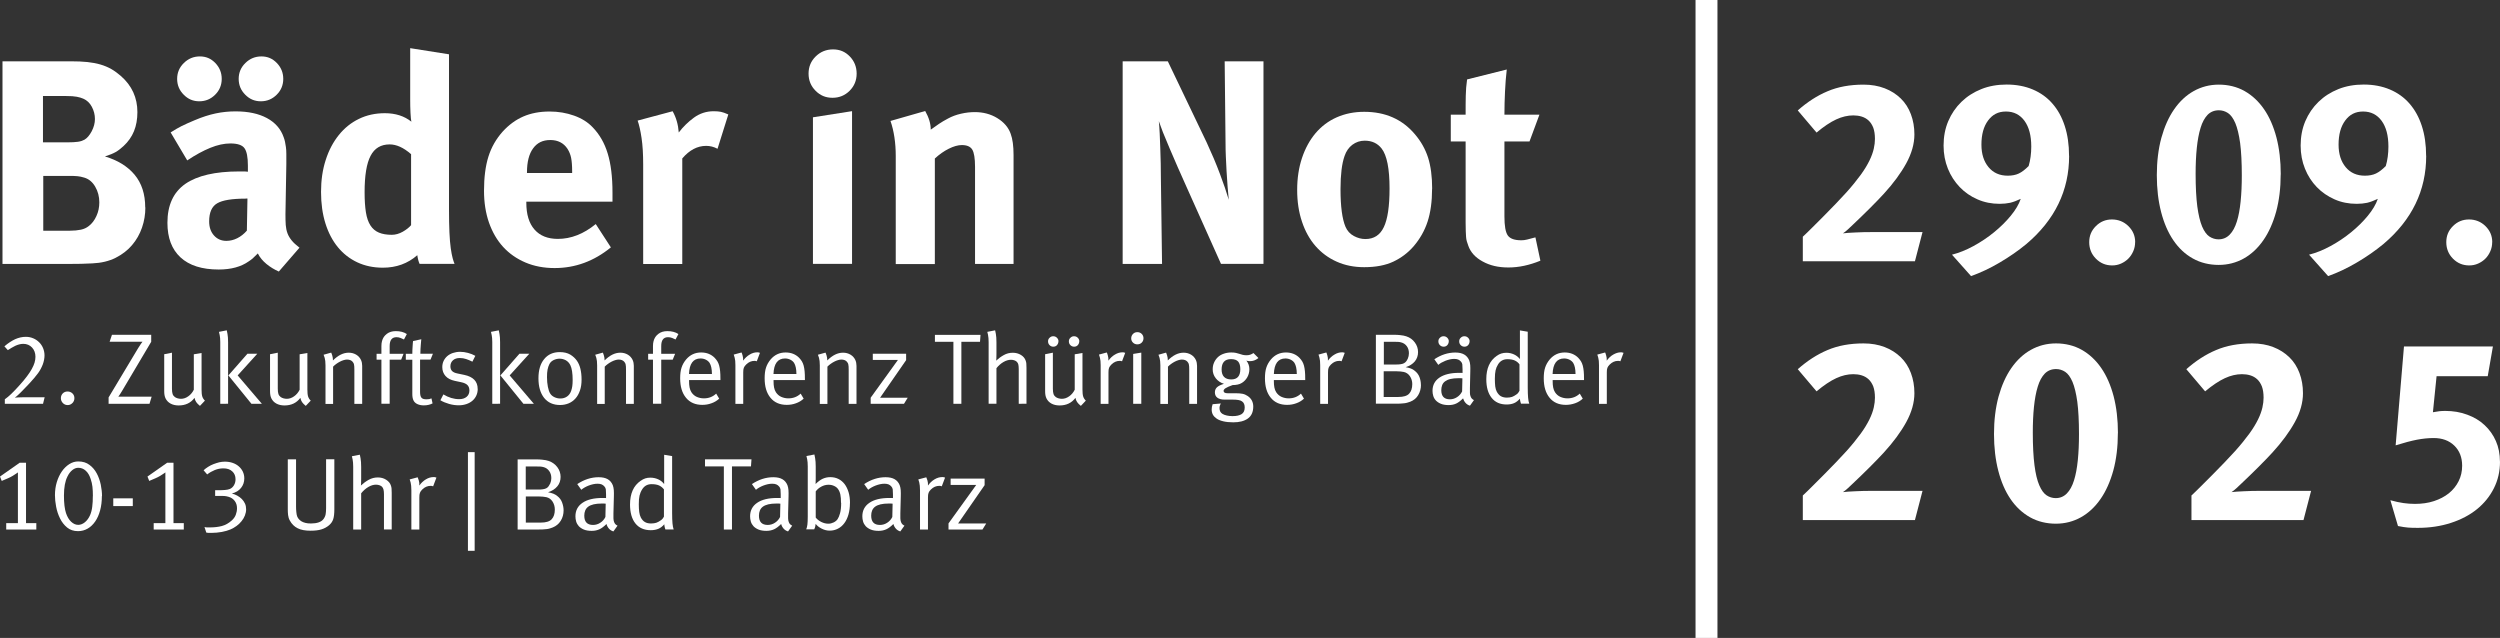
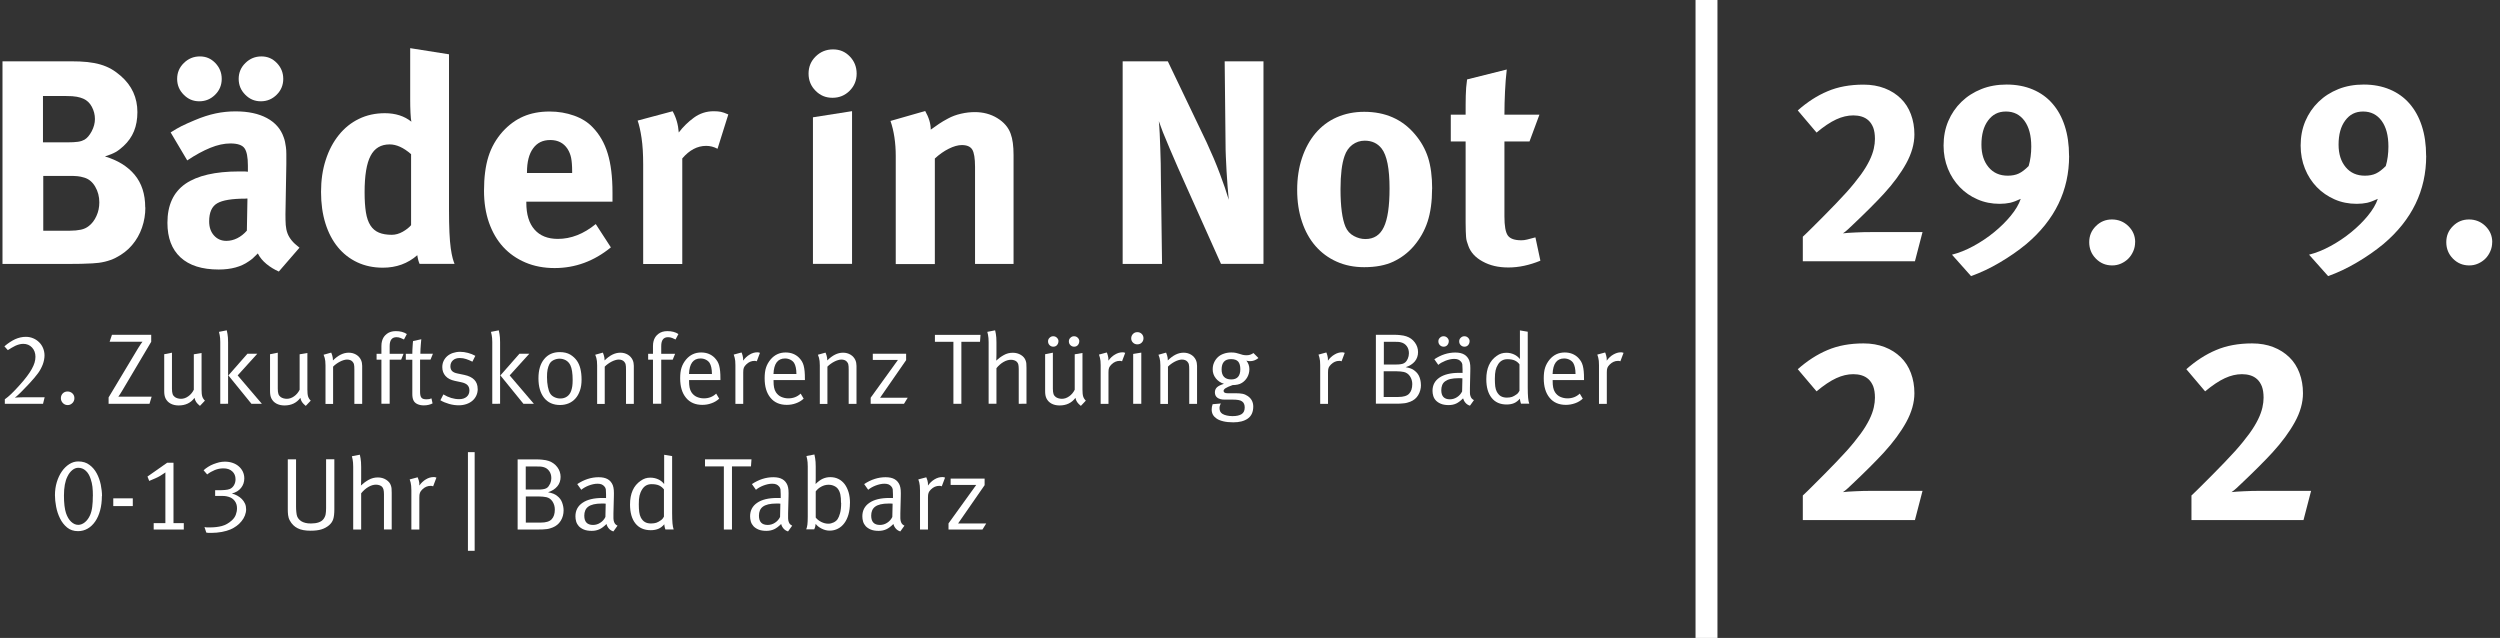
<svg xmlns="http://www.w3.org/2000/svg" id="b" data-name="Ebene 2" version="1.1" viewBox="0 0 342.09 87.29">
  <rect x="0" y="0" width="342.09" height="87.29" fill="#333333" stroke="none" />
  <defs>
    <style>.e, .f {
        fill: none;
      }

      .f {
        stroke: #fff;
        stroke-width: 3px;
      }

      .g {
        fill: #fff;
      }

      .h {
        clip-path: url(#d);
      }</style>
    <clipPath id="d">
      <rect class="e" width="400.49" height="92.8" />
    </clipPath>
  </defs>
  <g id="c" transform="translate(-11.65,-2.46)" fill="#fff" data-name="Ebene 1">
    <path class="g" d="m17.56 57.71h-5.25v-0.62c0.27-0.18 0.57-0.43 0.9-0.75s0.72-0.72 1.16-1.22c0.38-0.42 0.7-0.81 0.97-1.17s0.49-0.69 0.66-1 0.3-0.6 0.38-0.87 0.12-0.54 0.12-0.8c0-0.51-0.16-0.94-0.47-1.27s-0.71-0.5-1.2-0.5c-0.2 0-0.39 0.03-0.57 0.08s-0.35 0.11-0.52 0.19-0.33 0.17-0.5 0.27c-0.16 0.11-0.34 0.21-0.52 0.32l-0.47-0.52c0.51-0.44 1.01-0.76 1.48-0.98 0.48-0.21 0.96-0.32 1.46-0.32 0.36 0 0.69 0.07 1 0.2s0.58 0.31 0.81 0.54c0.23 0.22 0.41 0.49 0.54 0.8s0.2 0.65 0.2 1c0 0.39-0.08 0.8-0.23 1.22-0.16 0.42-0.37 0.82-0.65 1.21-0.32 0.43-0.72 0.91-1.21 1.43-0.23 0.24-0.45 0.47-0.66 0.69s-0.41 0.42-0.58 0.59-0.33 0.32-0.46 0.43-0.22 0.18-0.27 0.21c0.07 0 0.23-0.02 0.47-0.03s0.47-0.02 0.7-0.02h2.91l-0.22 0.88z" />
    <path class="g" d="m21.83 56.94c0 0.27-0.09 0.49-0.27 0.67s-0.39 0.28-0.64 0.28c-0.27 0-0.49-0.09-0.67-0.28-0.18-0.18-0.27-0.41-0.27-0.67s0.09-0.47 0.26-0.65c0.17-0.17 0.39-0.26 0.65-0.26s0.49 0.09 0.67 0.26 0.27 0.39 0.27 0.65z" />
    <path class="g" d="m32.1 57.71h-5.59v-0.87l4.03-6.72c0.16-0.27 0.29-0.47 0.4-0.62s0.18-0.25 0.21-0.28h-0.33-0.65-3.52l0.32-0.95h5.37v0.96l-3.92 6.61c-0.14 0.24-0.26 0.44-0.37 0.6-0.11 0.17-0.18 0.27-0.21 0.3h0.3 0.52 3.74l-0.29 0.96z" />
    <path class="g" d="m39.01 58c-0.23-0.18-0.4-0.36-0.51-0.52s-0.19-0.36-0.23-0.58c-0.52 0.7-1.25 1.04-2.17 1.04-0.44 0-0.81-0.09-1.12-0.26s-0.53-0.41-0.68-0.71c-0.06-0.13-0.11-0.28-0.14-0.45s-0.04-0.36-0.04-0.56v-5.03l1.06-0.21v4.92c0 0.32 0.03 0.57 0.09 0.74s0.17 0.31 0.32 0.42c0.11 0.07 0.24 0.13 0.38 0.17 0.15 0.04 0.3 0.06 0.45 0.06 0.34 0 0.67-0.11 0.99-0.34 0.32-0.22 0.57-0.52 0.76-0.9v-4.85l1.06-0.18v4.99c0 0.43 0.03 0.75 0.1 0.97 0.07 0.21 0.19 0.4 0.36 0.56l-0.69 0.73z" />
    <path class="g" d="m41.79 57.71v-8.44c0-0.4-0.03-0.73-0.08-0.97s-0.08-0.39-0.1-0.43l1.07-0.21c0.02 0.05 0.05 0.22 0.1 0.5s0.08 0.65 0.08 1.12v8.43zm4.26 0-3.15-3.88 2.61-2.97h1.35l-2.69 2.97 3.31 3.88z" />
    <path class="g" d="m53.49 58c-0.23-0.18-0.4-0.36-0.51-0.52s-0.19-0.36-0.23-0.58c-0.52 0.7-1.25 1.04-2.17 1.04-0.44 0-0.81-0.09-1.12-0.26s-0.53-0.41-0.68-0.71c-0.06-0.13-0.11-0.28-0.14-0.45s-0.04-0.36-0.04-0.56v-5.03l1.06-0.21v4.92c0 0.32 0.03 0.57 0.09 0.74s0.17 0.31 0.32 0.42c0.11 0.07 0.24 0.13 0.38 0.17 0.15 0.04 0.3 0.06 0.45 0.06 0.34 0 0.67-0.11 0.99-0.34 0.32-0.22 0.57-0.52 0.76-0.9v-4.85l1.06-0.18v4.99c0 0.43 0.03 0.75 0.1 0.97 0.07 0.21 0.19 0.4 0.36 0.56l-0.69 0.73z" />
    <path class="g" d="m60.14 57.71v-4.63c0-0.18 0-0.33-0.01-0.45s-0.02-0.22-0.04-0.3-0.04-0.15-0.08-0.21c-0.03-0.06-0.07-0.12-0.12-0.17-0.17-0.19-0.42-0.29-0.76-0.29-0.14 0-0.29 0.03-0.46 0.08s-0.34 0.12-0.51 0.21-0.34 0.19-0.5 0.31-0.31 0.24-0.43 0.37v5.1h-1.04v-5.28c0-0.44-0.04-0.78-0.11-1.02s-0.12-0.38-0.15-0.43l1.04-0.29s0.08 0.17 0.14 0.38c0.07 0.21 0.1 0.44 0.1 0.69 0.71-0.71 1.42-1.06 2.16-1.06 0.38 0 0.71 0.09 1.02 0.27 0.3 0.18 0.52 0.43 0.66 0.73 0.11 0.25 0.16 0.51 0.16 0.8v5.2h-1.09z" />
    <path class="g" d="m66.92 48.91c-0.13-0.07-0.28-0.14-0.47-0.21-0.18-0.07-0.37-0.1-0.55-0.1-0.62 0-0.93 0.4-0.93 1.21v1.06h1.9l-0.33 0.81h-1.57v6.03h-1.13v-6.03h-0.66v-0.81h0.66v-1.07c0-0.26 0.03-0.48 0.08-0.66s0.11-0.34 0.19-0.47 0.16-0.24 0.25-0.33 0.17-0.16 0.24-0.21c0.32-0.24 0.72-0.36 1.21-0.36 0.6 0 1.11 0.13 1.51 0.4l-0.4 0.76z" />
    <path class="g" d="m70.56 51.67h-1.43v4.41c0 0.38 0.06 0.65 0.19 0.8 0.12 0.15 0.35 0.22 0.69 0.22 0.16 0 0.28-0.01 0.38-0.03s0.19-0.06 0.3-0.1l0.15 0.69c-0.35 0.18-0.75 0.27-1.21 0.27-0.18 0-0.35-0.02-0.49-0.05s-0.28-0.08-0.41-0.14c-0.24-0.12-0.41-0.29-0.51-0.51s-0.15-0.5-0.15-0.85v-4.7h-0.89v-0.81h0.89c0-0.15 0-0.31 0.01-0.49 0-0.18 0.02-0.35 0.03-0.52s0.02-0.31 0.03-0.45 0.02-0.23 0.03-0.28l1.13-0.25c0 0.05-0.02 0.15-0.03 0.29s-0.03 0.3-0.04 0.48-0.03 0.38-0.04 0.59-0.02 0.42-0.02 0.62h1.72z" />
    <path class="g" d="m77.02 55.67c0 0.33-0.06 0.63-0.19 0.91-0.12 0.27-0.3 0.51-0.53 0.71s-0.5 0.35-0.82 0.46-0.67 0.17-1.05 0.17c-0.44 0-0.88-0.06-1.33-0.19s-0.84-0.29-1.19-0.5l0.41-0.8c0.71 0.43 1.43 0.65 2.17 0.65 0.42 0 0.76-0.11 1.01-0.32s0.38-0.5 0.38-0.87c0-0.31-0.09-0.56-0.27-0.74s-0.47-0.31-0.86-0.39l-0.85-0.18c-0.57-0.12-1-0.34-1.29-0.67s-0.44-0.73-0.44-1.21c0-0.31 0.06-0.6 0.18-0.85s0.29-0.48 0.5-0.66 0.47-0.33 0.77-0.43 0.63-0.16 0.98-0.16 0.72 0.05 1.09 0.15 0.7 0.23 1 0.4l-0.4 0.8c-0.3-0.15-0.59-0.27-0.86-0.36s-0.56-0.14-0.86-0.14c-0.39 0-0.71 0.1-0.94 0.31s-0.35 0.48-0.35 0.82c0 0.27 0.07 0.48 0.22 0.64s0.4 0.28 0.77 0.35l0.91 0.19c1.22 0.26 1.83 0.89 1.83 1.91z" />
    <path class="g" d="m79.01 57.71v-8.44c0-0.4-0.03-0.73-0.08-0.97s-0.08-0.39-0.1-0.43l1.07-0.21c0.02 0.05 0.05 0.22 0.1 0.5s0.08 0.65 0.08 1.12v8.43zm4.26 0-3.15-3.88 2.61-2.97h1.35l-2.69 2.97 3.31 3.88z" />
    <path class="g" d="m91.23 54.39c0 0.57-0.07 1.07-0.22 1.5-0.15 0.44-0.35 0.8-0.61 1.09s-0.57 0.52-0.93 0.67-0.75 0.23-1.18 0.23c-0.94 0-1.67-0.33-2.19-0.98-0.51-0.65-0.77-1.54-0.77-2.67s0.26-2 0.78-2.63c0.52-0.64 1.23-0.96 2.14-0.96 0.58 0 1.05 0.12 1.43 0.34 0.38 0.23 0.68 0.51 0.92 0.85 0.21 0.31 0.37 0.67 0.47 1.09 0.1 0.41 0.16 0.9 0.16 1.46zm-1.22 0.09c0-0.94-0.11-1.63-0.32-2.06-0.15-0.3-0.36-0.52-0.63-0.67-0.27-0.14-0.55-0.21-0.83-0.21-0.3 0-0.58 0.07-0.84 0.2s-0.44 0.31-0.56 0.54c-0.11 0.21-0.19 0.46-0.25 0.74s-0.08 0.63-0.08 1.04c0 0.49 0.04 0.93 0.12 1.33s0.18 0.7 0.31 0.91 0.32 0.38 0.57 0.5 0.52 0.19 0.82 0.19c0.36 0 0.66-0.09 0.92-0.27s0.44-0.43 0.56-0.76c0.07-0.21 0.13-0.43 0.16-0.65s0.05-0.5 0.05-0.84z" />
    <path class="g" d="m97.31 57.71v-4.63c0-0.18 0-0.33-0.01-0.45s-0.02-0.22-0.04-0.3-0.04-0.15-0.08-0.21c-0.03-0.06-0.07-0.12-0.12-0.17-0.17-0.19-0.42-0.29-0.76-0.29-0.14 0-0.29 0.03-0.46 0.08s-0.34 0.12-0.51 0.21-0.34 0.19-0.5 0.31-0.31 0.24-0.43 0.37v5.1h-1.04v-5.28c0-0.44-0.04-0.78-0.11-1.02s-0.12-0.38-0.15-0.43l1.04-0.29s0.08 0.17 0.14 0.38c0.07 0.21 0.1 0.44 0.1 0.69 0.71-0.71 1.42-1.06 2.16-1.06 0.38 0 0.71 0.09 1.02 0.27 0.3 0.18 0.52 0.43 0.66 0.73 0.11 0.25 0.16 0.51 0.16 0.8v5.2h-1.09z" />
    <path class="g" d="m104.08 48.91c-0.13-0.07-0.28-0.14-0.47-0.21-0.18-0.07-0.37-0.1-0.55-0.1-0.62 0-0.93 0.4-0.93 1.21v1.06h1.9l-0.33 0.81h-1.57v6.03h-1.13v-6.03h-0.66v-0.81h0.66v-1.07c0-0.26 0.03-0.48 0.08-0.66s0.11-0.34 0.19-0.47 0.16-0.24 0.25-0.33 0.17-0.16 0.24-0.21c0.32-0.24 0.72-0.36 1.21-0.36 0.6 0 1.11 0.13 1.51 0.4l-0.4 0.76z" />
    <path class="g" d="m105.94 54.46v0.17c0 0.32 0.02 0.6 0.07 0.85s0.13 0.46 0.25 0.65c0.19 0.29 0.44 0.51 0.74 0.64s0.62 0.2 0.97 0.2c0.65 0 1.21-0.21 1.68-0.65l0.41 0.69c-0.3 0.28-0.65 0.49-1.05 0.63-0.4 0.15-0.82 0.22-1.26 0.22-0.95 0-1.7-0.32-2.23-0.97-0.54-0.65-0.8-1.54-0.8-2.67 0-0.58 0.06-1.07 0.19-1.46 0.13-0.4 0.34-0.77 0.63-1.12 0.54-0.63 1.22-0.95 2.05-0.95 0.76 0 1.38 0.25 1.86 0.74 0.15 0.16 0.27 0.32 0.37 0.48 0.1 0.17 0.18 0.36 0.24 0.58s0.1 0.48 0.13 0.77 0.04 0.65 0.04 1.06v0.15h-4.27zm3.13-0.81c0-0.38-0.04-0.68-0.09-0.92s-0.13-0.44-0.23-0.61c-0.12-0.18-0.29-0.33-0.51-0.44s-0.46-0.17-0.73-0.17c-1 0-1.53 0.71-1.58 2.13h3.13z" />
    <path class="g" d="m115.19 51.89c-0.09-0.04-0.19-0.05-0.3-0.05-0.43 0-0.81 0.17-1.14 0.5-0.16 0.16-0.26 0.3-0.32 0.45-0.06 0.14-0.08 0.36-0.08 0.64v4.29h-1.07v-5.28c0-0.45-0.03-0.79-0.1-1.03s-0.11-0.38-0.13-0.43l1.07-0.29c0.03 0.05 0.08 0.19 0.14 0.41 0.07 0.21 0.09 0.45 0.08 0.71 0.25-0.35 0.54-0.63 0.89-0.83 0.34-0.21 0.69-0.31 1.04-0.31 0.08 0 0.16 0 0.23 0.03 0.07 0.02 0.12 0.03 0.14 0.04l-0.44 1.17z" />
    <path class="g" d="m117.5 54.46v0.17c0 0.32 0.02 0.6 0.07 0.85s0.13 0.46 0.25 0.65c0.19 0.29 0.44 0.51 0.74 0.64s0.62 0.2 0.97 0.2c0.65 0 1.21-0.21 1.68-0.65l0.41 0.69c-0.3 0.28-0.65 0.49-1.05 0.63-0.4 0.15-0.82 0.22-1.26 0.22-0.95 0-1.7-0.32-2.23-0.97-0.54-0.65-0.8-1.54-0.8-2.67 0-0.58 0.06-1.07 0.19-1.46 0.13-0.4 0.34-0.77 0.63-1.12 0.54-0.63 1.22-0.95 2.05-0.95 0.76 0 1.38 0.25 1.86 0.74 0.15 0.16 0.27 0.32 0.37 0.48 0.1 0.17 0.18 0.36 0.24 0.58s0.1 0.48 0.13 0.77 0.04 0.65 0.04 1.06v0.15h-4.27zm3.13-0.81c0-0.38-0.04-0.68-0.09-0.92s-0.13-0.44-0.23-0.61c-0.12-0.18-0.29-0.33-0.51-0.44s-0.46-0.17-0.73-0.17c-1 0-1.53 0.71-1.58 2.13h3.13z" />
    <path class="g" d="m127.78 57.71v-4.63c0-0.18 0-0.33-0.01-0.45s-0.02-0.22-0.04-0.3-0.04-0.15-0.08-0.21c-0.03-0.06-0.07-0.12-0.12-0.17-0.17-0.19-0.42-0.29-0.76-0.29-0.14 0-0.29 0.03-0.46 0.08s-0.34 0.12-0.51 0.21-0.34 0.19-0.5 0.31-0.31 0.24-0.43 0.37v5.1h-1.04v-5.28c0-0.44-0.04-0.78-0.11-1.02s-0.12-0.38-0.15-0.43l1.04-0.29s0.08 0.17 0.14 0.38c0.07 0.21 0.1 0.44 0.1 0.69 0.71-0.71 1.42-1.06 2.16-1.06 0.38 0 0.71 0.09 1.02 0.27 0.3 0.18 0.52 0.43 0.66 0.73 0.11 0.25 0.16 0.51 0.16 0.8v5.2h-1.09z" />
    <path class="g" d="m135.35 57.71h-4.56v-0.83l3.73-5.17h-3.44v-0.85h4.56v0.88l-3.56 5.14h3.78z" />
    <path class="g" d="m145.76 49.23h-2.56v8.48h-1.09v-8.48h-2.53v-0.95h6.24l-0.07 0.95z" />
    <path class="g" d="m151.05 57.71v-4.73c0-0.26-0.02-0.46-0.05-0.62s-0.11-0.29-0.21-0.39c-0.08-0.08-0.19-0.15-0.33-0.2s-0.29-0.08-0.47-0.08c-0.33 0-0.67 0.1-1.02 0.3s-0.68 0.49-0.97 0.85v4.87h-1.07v-8.44c0-0.4-0.03-0.73-0.08-0.97s-0.08-0.39-0.1-0.43l1.07-0.21c0.02 0.05 0.05 0.22 0.1 0.5s0.08 0.65 0.08 1.12v1.59c0 0.19 0 0.38-0.01 0.58 0 0.19-0.02 0.31-0.03 0.36 0.31-0.29 0.66-0.55 1.04-0.76 0.38-0.22 0.8-0.32 1.24-0.32 0.41 0 0.78 0.1 1.11 0.3s0.54 0.46 0.65 0.78c0.05 0.14 0.08 0.27 0.09 0.41s0.02 0.33 0.02 0.58v4.91z" />
    <path class="g" d="m159.55 58c-0.23-0.18-0.4-0.36-0.51-0.52s-0.19-0.36-0.23-0.58c-0.52 0.7-1.25 1.04-2.17 1.04-0.44 0-0.81-0.09-1.12-0.26s-0.53-0.41-0.68-0.71c-0.06-0.13-0.11-0.28-0.14-0.45s-0.04-0.36-0.04-0.56v-5.03l1.06-0.21v4.92c0 0.32 0.03 0.57 0.09 0.74s0.17 0.31 0.32 0.42c0.11 0.07 0.24 0.13 0.38 0.17 0.15 0.04 0.3 0.06 0.45 0.06 0.34 0 0.67-0.11 0.99-0.34 0.32-0.22 0.57-0.52 0.76-0.9v-4.85l1.06-0.18v4.99c0 0.43 0.03 0.75 0.1 0.97 0.07 0.21 0.19 0.4 0.36 0.56l-0.69 0.73zm-3.07-8.83c0 0.2-0.07 0.37-0.2 0.52-0.13 0.14-0.3 0.21-0.5 0.21s-0.37-0.07-0.51-0.21-0.21-0.31-0.21-0.52 0.07-0.36 0.21-0.49c0.14-0.14 0.3-0.21 0.5-0.21s0.37 0.07 0.51 0.21 0.21 0.3 0.21 0.49zm2.85 0c0 0.2-0.07 0.37-0.2 0.52-0.13 0.14-0.3 0.21-0.5 0.21s-0.37-0.07-0.51-0.21-0.21-0.31-0.21-0.52 0.07-0.36 0.21-0.49c0.14-0.14 0.3-0.21 0.5-0.21s0.37 0.07 0.51 0.21 0.21 0.3 0.21 0.49z" />
    <path class="g" d="m165.17 51.89c-0.09-0.04-0.19-0.05-0.3-0.05-0.43 0-0.81 0.17-1.14 0.5-0.16 0.16-0.26 0.3-0.32 0.45-0.06 0.14-0.08 0.36-0.08 0.64v4.29h-1.07v-5.28c0-0.45-0.03-0.79-0.1-1.03s-0.11-0.38-0.13-0.43l1.07-0.29c0.03 0.05 0.08 0.19 0.14 0.41 0.07 0.21 0.09 0.45 0.08 0.71 0.25-0.35 0.54-0.63 0.89-0.83 0.34-0.21 0.69-0.31 1.04-0.31 0.08 0 0.16 0 0.23 0.03 0.07 0.02 0.12 0.03 0.14 0.04l-0.44 1.17z" />
    <path class="g" d="m168.12 48.74c0 0.24-0.08 0.44-0.24 0.6s-0.36 0.24-0.6 0.24-0.44-0.08-0.6-0.24-0.24-0.35-0.24-0.58 0.08-0.44 0.24-0.6c0.16-0.17 0.36-0.25 0.6-0.25s0.44 0.08 0.6 0.24 0.24 0.36 0.24 0.6zm-1.41 8.97v-6.82l1.11-0.18v7z" />
    <path class="g" d="m174.38 57.71v-4.63c0-0.18 0-0.33-0.01-0.45s-0.02-0.22-0.04-0.3-0.04-0.15-0.08-0.21c-0.03-0.06-0.07-0.12-0.12-0.17-0.17-0.19-0.42-0.29-0.76-0.29-0.14 0-0.29 0.03-0.46 0.08s-0.34 0.12-0.51 0.21-0.34 0.19-0.5 0.31-0.31 0.24-0.43 0.37v5.1h-1.04v-5.28c0-0.44-0.04-0.78-0.11-1.02s-0.12-0.38-0.15-0.43l1.04-0.29s0.08 0.17 0.14 0.38c0.07 0.21 0.1 0.44 0.1 0.69 0.71-0.71 1.42-1.06 2.16-1.06 0.38 0 0.71 0.09 1.02 0.27 0.3 0.18 0.52 0.43 0.66 0.73 0.11 0.25 0.16 0.51 0.16 0.8v5.2h-1.09z" />
    <path class="g" d="m183.83 51.47c-0.21 0.16-0.4 0.26-0.58 0.32-0.17 0.06-0.37 0.09-0.58 0.09-0.19 0-0.35-0.03-0.47-0.08 0.27 0.35 0.41 0.74 0.41 1.17 0 0.38-0.09 0.75-0.27 1.08s-0.43 0.6-0.75 0.8c-0.17 0.11-0.37 0.19-0.58 0.23-0.22 0.05-0.45 0.07-0.69 0.07-0.47 0.17-0.79 0.31-0.97 0.43s-0.27 0.25-0.27 0.36c0 0.22 0.18 0.33 0.55 0.33h1.1c0.4 0 0.73 0.03 0.97 0.08s0.47 0.16 0.68 0.3c0.27 0.18 0.46 0.4 0.58 0.64s0.18 0.51 0.18 0.8c0 0.74-0.25 1.29-0.74 1.64s-1.15 0.52-1.99 0.52c-0.54 0-1-0.05-1.37-0.14-0.38-0.09-0.68-0.21-0.91-0.37s-0.41-0.34-0.52-0.55-0.16-0.44-0.16-0.69c0-0.13 0.01-0.25 0.03-0.36s0.06-0.23 0.1-0.37l1.13-0.1c-0.05 0.07-0.09 0.17-0.13 0.28-0.04 0.12-0.06 0.23-0.06 0.34 0 0.37 0.13 0.63 0.4 0.8 0.16 0.1 0.37 0.18 0.61 0.23s0.5 0.08 0.78 0.08c0.53 0 0.94-0.09 1.23-0.27s0.43-0.49 0.43-0.92c0-0.38-0.12-0.66-0.37-0.83-0.13-0.09-0.3-0.16-0.52-0.19-0.22-0.04-0.49-0.05-0.83-0.05h-0.26-0.29-0.29-0.22c-0.41 0-0.73-0.09-0.96-0.26s-0.34-0.42-0.34-0.73c0-0.28 0.09-0.5 0.27-0.68s0.5-0.34 0.97-0.49c-0.47-0.15-0.84-0.4-1.12-0.76s-0.42-0.76-0.42-1.22c0-0.34 0.06-0.65 0.19-0.93 0.12-0.28 0.3-0.53 0.52-0.74s0.49-0.36 0.8-0.47 0.65-0.17 1.03-0.17c0.26 0 0.47 0.02 0.65 0.06 0.17 0.04 0.33 0.08 0.47 0.13s0.29 0.09 0.43 0.13c0.15 0.04 0.33 0.06 0.54 0.06 0.18 0 0.35-0.02 0.49-0.07s0.3-0.12 0.46-0.23l0.66 0.66zm-2.46 1.51c0-0.47-0.1-0.81-0.29-1.04-0.19-0.22-0.52-0.34-0.98-0.34-0.86 0-1.29 0.47-1.29 1.42 0 0.44 0.11 0.78 0.33 1.01s0.55 0.35 0.99 0.35c0.82 0 1.24-0.47 1.24-1.4z" />
-     <path class="g" d="m185.96 54.46v0.17c0 0.32 0.02 0.6 0.07 0.85s0.13 0.46 0.25 0.65c0.19 0.29 0.44 0.51 0.74 0.64s0.62 0.2 0.97 0.2c0.65 0 1.21-0.21 1.68-0.65l0.41 0.69c-0.3 0.28-0.65 0.49-1.05 0.63-0.4 0.15-0.82 0.22-1.26 0.22-0.95 0-1.7-0.32-2.23-0.97-0.54-0.65-0.8-1.54-0.8-2.67 0-0.58 0.06-1.07 0.19-1.46 0.13-0.4 0.34-0.77 0.63-1.12 0.54-0.63 1.22-0.95 2.05-0.95 0.76 0 1.38 0.25 1.86 0.74 0.15 0.16 0.27 0.32 0.37 0.48 0.1 0.17 0.18 0.36 0.24 0.58s0.1 0.48 0.13 0.77 0.04 0.65 0.04 1.06v0.15h-4.27zm3.14-0.81c0-0.38-0.04-0.68-0.09-0.92s-0.13-0.44-0.23-0.61c-0.12-0.18-0.29-0.33-0.51-0.44s-0.46-0.17-0.73-0.17c-1 0-1.53 0.71-1.58 2.13h3.13z" />
    <path class="g" d="m195.21 51.89c-0.09-0.04-0.19-0.05-0.3-0.05-0.43 0-0.81 0.17-1.14 0.5-0.16 0.16-0.26 0.3-0.32 0.45-0.06 0.14-0.08 0.36-0.08 0.64v4.29h-1.07v-5.28c0-0.45-0.03-0.79-0.1-1.03s-0.11-0.38-0.13-0.43l1.07-0.29c0.03 0.05 0.08 0.19 0.14 0.41 0.07 0.21 0.09 0.45 0.08 0.71 0.25-0.35 0.54-0.63 0.89-0.83 0.34-0.21 0.69-0.31 1.04-0.31 0.08 0 0.16 0 0.23 0.03 0.07 0.02 0.12 0.03 0.14 0.04l-0.44 1.17z" />
    <path class="g" d="m206.09 55.12c0 0.52-0.13 0.99-0.38 1.41s-0.62 0.72-1.09 0.9c-0.13 0.05-0.25 0.09-0.37 0.12-0.12 0.04-0.26 0.07-0.43 0.09s-0.36 0.04-0.6 0.05c-0.23 0-0.52 0.01-0.87 0.01h-2.43v-9.43h1.36 1.16c0.31 0 0.56 0.02 0.76 0.04s0.37 0.04 0.5 0.07 0.26 0.06 0.38 0.1c0.49 0.16 0.88 0.44 1.17 0.84 0.29 0.39 0.44 0.83 0.44 1.32s-0.15 0.92-0.44 1.27-0.71 0.62-1.25 0.79c0.29 0.05 0.53 0.12 0.72 0.19s0.36 0.17 0.51 0.3c0.31 0.24 0.53 0.53 0.66 0.88s0.19 0.7 0.19 1.04zm-1.65-4.33c0-0.38-0.1-0.7-0.29-0.96-0.2-0.27-0.46-0.44-0.78-0.52-0.13-0.04-0.27-0.06-0.43-0.07-0.16 0-0.36-0.01-0.6-0.01h-1.33v3.11h1.64c0.26 0 0.47-0.01 0.65-0.04 0.18-0.02 0.33-0.07 0.45-0.13s0.23-0.15 0.31-0.25 0.16-0.24 0.23-0.39c0.1-0.23 0.15-0.47 0.15-0.73zm0.46 4.24c0-0.41-0.11-0.77-0.32-1.09-0.21-0.31-0.49-0.5-0.83-0.58-0.13-0.03-0.28-0.05-0.47-0.07-0.18-0.02-0.39-0.03-0.63-0.03h-1.66v3.52h2.01c0.7 0 1.19-0.15 1.47-0.45s0.43-0.74 0.43-1.31z" />
    <path class="g" d="m212.79 57.97c-0.24-0.07-0.44-0.2-0.6-0.38s-0.27-0.39-0.34-0.62c-0.33 0.33-0.64 0.57-0.94 0.71s-0.64 0.21-1.04 0.21c-0.42 0-0.77-0.06-1.06-0.18s-0.51-0.27-0.68-0.45-0.29-0.39-0.36-0.63c-0.07-0.23-0.1-0.46-0.1-0.69 0-0.78 0.32-1.38 0.95-1.81s1.53-0.65 2.68-0.65h0.21c0.07 0 0.17 0 0.27 0.01v-0.48c0-0.3-0.01-0.53-0.03-0.68s-0.08-0.28-0.19-0.39c-0.11-0.13-0.24-0.22-0.38-0.28s-0.33-0.09-0.54-0.09c-0.19 0-0.39 0.02-0.6 0.07s-0.42 0.11-0.61 0.19-0.38 0.17-0.55 0.26c-0.17 0.1-0.31 0.2-0.42 0.3l-0.54-0.77c0.92-0.61 1.87-0.92 2.87-0.92s1.6 0.36 1.9 1.07c0.07 0.18 0.12 0.4 0.14 0.66s0.02 0.54 0.01 0.85l-0.05 2.25v0.69c0 0.18 0.03 0.34 0.08 0.46 0.04 0.12 0.1 0.23 0.17 0.31s0.17 0.16 0.3 0.22l-0.55 0.77zm-2.9-8.8c0 0.2-0.07 0.37-0.2 0.52-0.13 0.14-0.3 0.21-0.5 0.21s-0.37-0.07-0.51-0.21-0.21-0.31-0.21-0.52 0.07-0.36 0.21-0.49c0.14-0.14 0.3-0.21 0.5-0.21s0.37 0.07 0.51 0.21 0.21 0.3 0.21 0.49zm1.87 5.06c-0.07 0-0.16-0.02-0.27-0.02h-0.27c-0.43 0-0.8 0.04-1.1 0.11s-0.54 0.18-0.73 0.32-0.32 0.31-0.4 0.52-0.12 0.44-0.12 0.69c0 0.83 0.39 1.25 1.18 1.25 0.35 0 0.67-0.1 0.98-0.3s0.53-0.46 0.69-0.78zm0.98-5.06c0 0.2-0.07 0.37-0.2 0.52-0.13 0.14-0.3 0.21-0.5 0.21s-0.37-0.07-0.51-0.21-0.21-0.31-0.21-0.52 0.07-0.36 0.21-0.49c0.14-0.14 0.3-0.21 0.5-0.21s0.37 0.07 0.51 0.21 0.21 0.3 0.21 0.49z" />
    <path class="g" d="m219.78 57.71s-0.05-0.12-0.08-0.26c-0.04-0.14-0.06-0.28-0.07-0.44-0.25 0.28-0.51 0.49-0.79 0.61s-0.62 0.19-1.02 0.19c-0.89 0-1.58-0.3-2.06-0.91-0.49-0.61-0.73-1.46-0.73-2.56 0-1.47 0.47-2.52 1.42-3.18 0.22-0.16 0.43-0.27 0.64-0.33s0.43-0.1 0.68-0.1c0.38 0 0.74 0.08 1.06 0.23s0.59 0.36 0.8 0.64v-0.41-0.65-2.87l1.07 0.18v7.64c0 0.6 0.02 1.06 0.05 1.4s0.08 0.61 0.16 0.81h-1.1zm-0.2-5.38c-0.17-0.24-0.39-0.42-0.65-0.54s-0.6-0.18-1.01-0.18c-0.56 0-0.99 0.24-1.28 0.71-0.17 0.27-0.28 0.54-0.34 0.82s-0.1 0.67-0.1 1.15c0 0.4 0.02 0.75 0.05 1.04 0.04 0.29 0.11 0.54 0.22 0.74 0.16 0.28 0.34 0.49 0.56 0.61s0.49 0.19 0.81 0.19c0.28 0 0.52-0.04 0.71-0.1 0.19-0.07 0.39-0.18 0.61-0.34 0.11-0.07 0.2-0.16 0.27-0.27s0.12-0.18 0.14-0.23v-3.63z" />
    <path class="g" d="m224.11 54.46v0.17c0 0.32 0.02 0.6 0.07 0.85s0.13 0.46 0.25 0.65c0.19 0.29 0.44 0.51 0.74 0.64s0.62 0.2 0.97 0.2c0.65 0 1.21-0.21 1.68-0.65l0.41 0.69c-0.3 0.28-0.65 0.49-1.05 0.63s-0.82 0.22-1.26 0.22c-0.95 0-1.7-0.32-2.23-0.97-0.54-0.65-0.8-1.54-0.8-2.67 0-0.58 0.06-1.07 0.19-1.46 0.13-0.4 0.34-0.77 0.63-1.12 0.54-0.63 1.22-0.95 2.05-0.95 0.76 0 1.38 0.25 1.86 0.74 0.15 0.16 0.27 0.32 0.37 0.48 0.1 0.17 0.18 0.36 0.24 0.58s0.1 0.48 0.13 0.77 0.04 0.65 0.04 1.06v0.15h-4.28zm3.13-0.81c0-0.38-0.04-0.68-0.09-0.92s-0.13-0.44-0.23-0.61c-0.12-0.18-0.29-0.33-0.51-0.44s-0.46-0.17-0.73-0.17c-1 0-1.53 0.71-1.58 2.13h3.13z" />
    <path class="g" d="m233.36 51.89c-0.09-0.04-0.19-0.05-0.3-0.05-0.43 0-0.81 0.17-1.14 0.5-0.16 0.16-0.26 0.3-0.32 0.45-0.06 0.14-0.08 0.36-0.08 0.64v4.29h-1.07v-5.28c0-0.45-0.03-0.79-0.1-1.03s-0.11-0.38-0.13-0.43l1.07-0.29c0.03 0.05 0.08 0.19 0.14 0.41 0.07 0.21 0.09 0.45 0.08 0.71 0.25-0.35 0.54-0.63 0.89-0.83s0.69-0.31 1.04-0.31c0.08 0 0.16 0 0.23 0.03 0.07 0.02 0.12 0.03 0.14 0.04l-0.44 1.17z" />
    <path class="g" d="m273.65 38.21h-15.31v-3.36c0.36-0.33 0.79-0.75 1.29-1.25l1.61-1.61 1.64-1.68c0.55-0.57 1.02-1.08 1.43-1.53 0.79-0.88 1.43-1.68 1.95-2.39s0.91-1.37 1.2-1.96 0.48-1.14 0.59-1.62c0.11-0.49 0.16-0.93 0.16-1.34 0-0.62-0.08-1.13-0.23-1.54-0.16-0.4-0.37-0.73-0.64-0.98s-0.59-0.43-0.95-0.54-0.74-0.16-1.14-0.16c-0.76 0-1.54 0.18-2.34 0.55s-1.7 0.97-2.69 1.8l-2.57-3.03c1.29-1.14 2.64-2.02 4.07-2.62 1.43-0.61 3.07-0.91 4.93-0.91 1.07 0 2.03 0.17 2.89 0.5s1.59 0.8 2.2 1.39 1.07 1.31 1.39 2.16 0.48 1.77 0.48 2.77c0 1.28-0.38 2.61-1.12 3.96-0.75 1.36-1.77 2.74-3.05 4.14-0.55 0.6-1.2 1.27-1.95 2.02s-1.52 1.49-2.3 2.23c-0.19 0.19-0.42 0.41-0.68 0.64-0.26 0.24-0.49 0.42-0.68 0.54 0.4-0.05 0.98-0.09 1.73-0.12 0.75-0.04 1.42-0.05 2.02-0.05h7.14l-1.04 4z" />
    <path class="g" d="m294.78 23.79c0 4.74-1.95 8.76-5.85 12.06-1.09 0.9-2.31 1.75-3.64 2.53-1.33 0.79-2.64 1.4-3.93 1.86l-2.61-2.93c0.95-0.24 1.93-0.63 2.94-1.18s1.95-1.18 2.82-1.89 1.63-1.46 2.28-2.25 1.11-1.56 1.37-2.32c-0.55 0.26-1.04 0.44-1.46 0.54-0.43 0.09-0.91 0.14-1.43 0.14-1.09 0-2.11-0.2-3.03-0.61-0.93-0.4-1.74-0.96-2.43-1.68s-1.23-1.55-1.62-2.52-0.59-2.02-0.59-3.16c0-1.21 0.21-2.33 0.64-3.34s1.03-1.89 1.8-2.64 1.68-1.33 2.73-1.75 2.2-0.62 3.46-0.62c1.33 0 2.53 0.23 3.59 0.68s1.95 1.09 2.68 1.93c0.73 0.83 1.29 1.85 1.68 3.05s0.59 2.56 0.59 4.09zm-5.18-1.28c0-1.5-0.31-2.67-0.93-3.52-0.62-0.84-1.46-1.27-2.53-1.27s-1.84 0.41-2.45 1.23-0.91 1.92-0.91 3.3c0 1.29 0.33 2.31 0.98 3.09s1.53 1.16 2.62 1.16c0.59 0 1.1-0.1 1.52-0.3s0.86-0.54 1.34-1.02c0.24-0.81 0.36-1.7 0.36-2.68z" />
    <path class="g" d="m303.81 35.6c0 0.43-0.08 0.84-0.25 1.23s-0.39 0.73-0.68 1.02-0.62 0.51-1 0.68-0.79 0.25-1.21 0.25c-0.88 0-1.62-0.31-2.23-0.93s-0.91-1.37-0.91-2.25 0.3-1.59 0.91-2.2 1.34-0.91 2.2-0.91 1.63 0.3 2.25 0.91 0.93 1.34 0.93 2.2z" />
-     <path class="g" d="m323.73 26.32c0 1.88-0.21 3.58-0.62 5.1-0.42 1.52-1 2.83-1.75 3.91s-1.64 1.92-2.68 2.5-2.18 0.88-3.44 0.88-2.49-0.29-3.53-0.88c-1.05-0.58-1.93-1.41-2.66-2.48s-1.29-2.36-1.68-3.87-0.59-3.19-0.59-5.05 0.21-3.58 0.62-5.1c0.42-1.52 1-2.83 1.75-3.91s1.64-1.92 2.68-2.5 2.18-0.88 3.44-0.88 2.48 0.29 3.52 0.88 1.92 1.41 2.66 2.48 1.3 2.36 1.7 3.87c0.39 1.51 0.59 3.19 0.59 5.05zm-5.32 0.15c0-1.81-0.08-3.29-0.23-4.44-0.16-1.15-0.38-2.06-0.66-2.73-0.29-0.67-0.62-1.12-1-1.37s-0.8-0.38-1.25-0.38c-0.62 0-1.13 0.21-1.54 0.62-0.4 0.42-0.73 1.01-0.96 1.78-0.24 0.77-0.41 1.7-0.52 2.77s-0.16 2.25-0.16 3.53c0 1.81 0.08 3.3 0.23 4.46 0.16 1.17 0.38 2.08 0.66 2.75 0.29 0.67 0.62 1.12 1 1.37s0.8 0.38 1.25 0.38c0.59 0 1.1-0.21 1.52-0.64s0.74-1.02 0.98-1.79c0.24-0.76 0.41-1.68 0.52-2.77 0.11-1.08 0.16-2.27 0.16-3.55z" />
    <path class="g" d="m343.64 23.79c0 4.74-1.95 8.76-5.85 12.06-1.09 0.9-2.31 1.75-3.64 2.53-1.33 0.79-2.64 1.4-3.93 1.86l-2.61-2.93c0.95-0.24 1.93-0.63 2.94-1.18s1.95-1.18 2.82-1.89 1.63-1.46 2.28-2.25 1.11-1.56 1.37-2.32c-0.55 0.26-1.04 0.44-1.46 0.54-0.43 0.09-0.91 0.14-1.43 0.14-1.09 0-2.11-0.2-3.03-0.61s-1.74-0.96-2.43-1.68c-0.69-0.71-1.23-1.55-1.62-2.52-0.39-0.96-0.59-2.02-0.59-3.16 0-1.21 0.21-2.33 0.64-3.34s1.03-1.89 1.8-2.64 1.68-1.33 2.73-1.75 2.2-0.62 3.46-0.62c1.33 0 2.53 0.23 3.59 0.68s1.95 1.09 2.68 1.93 1.29 1.85 1.68 3.05 0.59 2.56 0.59 4.09zm-5.17-1.28c0-1.5-0.31-2.67-0.93-3.52-0.62-0.84-1.46-1.27-2.53-1.27s-1.84 0.41-2.45 1.23-0.91 1.92-0.91 3.3c0 1.29 0.33 2.31 0.98 3.09s1.53 1.16 2.62 1.16c0.59 0 1.1-0.1 1.52-0.3s0.86-0.54 1.34-1.02c0.24-0.81 0.36-1.7 0.36-2.68z" />
    <path class="g" d="m352.67 35.6c0 0.43-0.08 0.84-0.25 1.23s-0.39 0.73-0.68 1.02-0.62 0.51-1 0.68-0.79 0.25-1.21 0.25c-0.88 0-1.62-0.31-2.23-0.93s-0.91-1.37-0.91-2.25 0.3-1.59 0.91-2.2 1.34-0.91 2.2-0.91 1.63 0.3 2.25 0.91 0.93 1.34 0.93 2.2z" />
    <path class="g" d="m273.65 73.62h-15.31v-3.36c0.36-0.33 0.79-0.75 1.29-1.25l1.61-1.61 1.64-1.68c0.55-0.57 1.02-1.08 1.43-1.53 0.79-0.88 1.43-1.68 1.95-2.39s0.91-1.37 1.2-1.96 0.48-1.14 0.59-1.62c0.11-0.49 0.16-0.93 0.16-1.34 0-0.62-0.08-1.13-0.23-1.54-0.16-0.4-0.37-0.73-0.64-0.98s-0.59-0.43-0.95-0.54-0.74-0.16-1.14-0.16c-0.76 0-1.54 0.18-2.34 0.55s-1.7 0.97-2.69 1.8l-2.57-3.03c1.29-1.14 2.64-2.02 4.07-2.62 1.43-0.61 3.07-0.91 4.93-0.91 1.07 0 2.03 0.17 2.89 0.5s1.59 0.8 2.2 1.39 1.07 1.31 1.39 2.16 0.48 1.77 0.48 2.77c0 1.28-0.38 2.61-1.12 3.96-0.75 1.36-1.77 2.74-3.05 4.14-0.55 0.6-1.2 1.27-1.95 2.02s-1.52 1.49-2.3 2.23c-0.19 0.19-0.42 0.41-0.68 0.64-0.26 0.24-0.49 0.42-0.68 0.54 0.4-0.05 0.98-0.09 1.73-0.12 0.75-0.04 1.42-0.05 2.02-0.05h7.14l-1.04 4z" />
-     <path class="g" d="m301.45 61.73c0 1.88-0.21 3.58-0.62 5.1-0.42 1.52-1 2.83-1.75 3.91s-1.64 1.92-2.68 2.5-2.18 0.88-3.44 0.88-2.49-0.29-3.53-0.88-1.93-1.41-2.66-2.48-1.29-2.36-1.68-3.87-0.59-3.19-0.59-5.05 0.21-3.58 0.62-5.1c0.42-1.52 1-2.83 1.75-3.91s1.64-1.92 2.68-2.5 2.18-0.88 3.44-0.88 2.48 0.29 3.52 0.88 1.92 1.41 2.66 2.48 1.3 2.36 1.7 3.87c0.39 1.51 0.59 3.19 0.59 5.05zm-5.32 0.15c0-1.81-0.08-3.29-0.23-4.44-0.16-1.15-0.38-2.06-0.66-2.73-0.29-0.67-0.62-1.12-1-1.37s-0.8-0.38-1.25-0.38c-0.62 0-1.13 0.21-1.54 0.62-0.4 0.42-0.73 1.01-0.96 1.78-0.24 0.77-0.41 1.7-0.52 2.77s-0.16 2.25-0.16 3.53c0 1.81 0.08 3.3 0.23 4.46 0.15 1.17 0.37 2.08 0.66 2.75s0.62 1.12 1 1.37 0.8 0.38 1.25 0.38c0.59 0 1.1-0.21 1.52-0.64s0.74-1.02 0.98-1.79c0.24-0.76 0.41-1.68 0.52-2.77s0.16-2.27 0.16-3.55z" />
    <path class="g" d="m326.83 73.62h-15.31v-3.36c0.36-0.33 0.79-0.75 1.29-1.25l1.61-1.61 1.64-1.68c0.55-0.57 1.02-1.08 1.43-1.53 0.79-0.88 1.43-1.68 1.95-2.39s0.91-1.37 1.2-1.96 0.48-1.14 0.59-1.62c0.11-0.49 0.16-0.93 0.16-1.34 0-0.62-0.08-1.13-0.23-1.54-0.16-0.4-0.37-0.73-0.64-0.98s-0.59-0.43-0.95-0.54-0.74-0.16-1.14-0.16c-0.76 0-1.54 0.18-2.34 0.55s-1.7 0.97-2.7 1.8l-2.57-3.03c1.29-1.14 2.64-2.02 4.07-2.62 1.43-0.61 3.07-0.91 4.93-0.91 1.07 0 2.04 0.17 2.89 0.5 0.86 0.33 1.59 0.8 2.2 1.39s1.07 1.31 1.39 2.16 0.48 1.77 0.48 2.77c0 1.28-0.37 2.61-1.12 3.96-0.75 1.36-1.77 2.74-3.05 4.14-0.55 0.6-1.2 1.27-1.95 2.02s-1.52 1.49-2.3 2.23c-0.19 0.19-0.42 0.41-0.68 0.64-0.26 0.24-0.49 0.42-0.68 0.54 0.4-0.05 0.98-0.09 1.73-0.12 0.75-0.04 1.42-0.05 2.02-0.05h7.14l-1.04 4z" />
-     <path class="g" d="m353.74 65.62c0 1.33-0.28 2.55-0.84 3.66s-1.33 2.06-2.32 2.86-2.17 1.42-3.55 1.87-2.89 0.68-4.53 0.68c-0.57 0-1.02-0.01-1.36-0.04-0.33-0.02-0.79-0.1-1.36-0.21l-1.04-3.53c0.69 0.19 1.29 0.32 1.8 0.39s1.03 0.11 1.55 0.11c0.95 0 1.82-0.12 2.61-0.38s1.46-0.61 2.04-1.07c0.57-0.46 1.02-1.02 1.34-1.66s0.48-1.34 0.48-2.11c0-1.14-0.36-2.06-1.07-2.75s-1.65-1.04-2.82-1.04c-0.74 0-1.51 0.08-2.3 0.23-0.8 0.16-1.77 0.41-2.91 0.77l1.14-13.53h12.17l-0.71 4.07h-7l-0.5 4.93c0.38-0.07 0.67-0.12 0.88-0.14 0.2-0.02 0.47-0.04 0.8-0.04 1.09 0 2.11 0.17 3.03 0.52 0.93 0.34 1.72 0.82 2.37 1.43s1.17 1.33 1.54 2.18c0.37 0.84 0.55 1.78 0.55 2.8z" />
-     <path class="g" d="m12.5 74.92v-0.88h1.6v-6.94s-0.08 0.05-0.15 0.11c-0.07 0.05-0.16 0.11-0.26 0.17s-0.2 0.13-0.31 0.2-0.21 0.12-0.31 0.17c-0.09 0.05-0.2 0.1-0.32 0.15-0.12 0.06-0.24 0.11-0.35 0.15-0.11 0.05-0.21 0.09-0.31 0.13s-0.16 0.07-0.2 0.09l-0.24-0.6 2.69-1.89h0.87v8.26h1.41v0.88z" />
    <path class="g" d="m25.59 70.34c0 0.72-0.08 1.37-0.24 1.96s-0.38 1.09-0.67 1.51-0.63 0.75-1.03 0.98-0.84 0.35-1.32 0.35c-0.6 0-1.1-0.17-1.5-0.5s-0.73-0.75-0.97-1.25c-0.25-0.5-0.42-1.03-0.53-1.6s-0.16-1.09-0.16-1.57c0-0.62 0.08-1.22 0.25-1.78s0.4-1.05 0.69-1.47 0.63-0.75 1.02-1 0.8-0.37 1.23-0.37c0.61 0 1.12 0.16 1.53 0.47 0.42 0.31 0.75 0.7 1 1.17s0.43 0.98 0.55 1.54c0.11 0.56 0.17 1.08 0.17 1.57zm-1.23 0.01c0-0.5-0.02-0.93-0.06-1.28s-0.12-0.7-0.24-1.06c-0.16-0.49-0.38-0.88-0.68-1.14-0.29-0.27-0.63-0.4-1.02-0.4-0.28 0-0.55 0.1-0.81 0.31s-0.49 0.5-0.67 0.88c-0.32 0.63-0.48 1.5-0.48 2.6 0 0.51 0.02 0.98 0.07 1.39s0.12 0.75 0.21 1.02c0.17 0.5 0.4 0.9 0.7 1.18s0.62 0.43 0.97 0.43c0.32 0 0.62-0.12 0.92-0.36 0.29-0.24 0.53-0.57 0.71-0.98 0.14-0.33 0.24-0.71 0.29-1.14 0.06-0.43 0.08-0.92 0.08-1.45z" />
    <path class="g" d="m27.15 71.71v-1.06h2.67v1.06z" />
    <path class="g" d="m32.68 74.92v-0.88h1.6v-6.94s-0.08 0.05-0.15 0.11c-0.07 0.05-0.16 0.11-0.26 0.17s-0.2 0.13-0.31 0.2-0.21 0.12-0.31 0.17c-0.09 0.05-0.2 0.1-0.32 0.15-0.12 0.06-0.24 0.11-0.35 0.15-0.11 0.05-0.21 0.09-0.31 0.13s-0.16 0.07-0.2 0.09l-0.24-0.6 2.69-1.89h0.87v8.26h1.41v0.88z" />
    <path class="g" d="m45.33 72.12c0 0.31-0.06 0.6-0.17 0.88s-0.26 0.54-0.46 0.78c-0.19 0.24-0.42 0.46-0.68 0.65s-0.54 0.35-0.84 0.48c-0.33 0.14-0.72 0.25-1.18 0.34-0.46 0.08-0.94 0.13-1.44 0.13h-0.37c-0.08 0-0.18-0.02-0.31-0.04l-0.25-0.76c0.07 0 0.12 0.02 0.17 0.03 0.05 0 0.1 0.02 0.15 0.02h0.15 0.24c0.62 0 1.17-0.06 1.66-0.19s0.94-0.38 1.36-0.76c0.25-0.22 0.44-0.48 0.55-0.77s0.17-0.59 0.17-0.91c0-0.38-0.1-0.71-0.31-0.99s-0.49-0.47-0.85-0.57c-0.1-0.03-0.2-0.05-0.28-0.07s-0.18-0.03-0.29-0.04-0.26 0-0.43-0.01-0.41 0-0.69 0h-0.14v-0.78h0.13c0.5 0 0.9 0 1.19-0.03 0.29-0.02 0.52-0.07 0.69-0.14 0.24-0.1 0.43-0.28 0.57-0.52s0.21-0.51 0.21-0.81c0-0.45-0.15-0.81-0.45-1.08-0.3-0.28-0.71-0.41-1.21-0.41-0.42 0-0.81 0.08-1.18 0.23s-0.72 0.35-1.04 0.6l-0.49-0.57c0.18-0.17 0.38-0.32 0.62-0.47 0.23-0.15 0.48-0.27 0.73-0.37 0.26-0.1 0.52-0.18 0.78-0.25 0.27-0.06 0.52-0.09 0.78-0.09 0.39 0 0.75 0.06 1.07 0.17s0.6 0.27 0.84 0.48 0.42 0.45 0.55 0.72c0.13 0.28 0.2 0.58 0.2 0.92 0 0.5-0.15 0.94-0.45 1.31s-0.71 0.62-1.25 0.76c0.26 0.07 0.51 0.16 0.74 0.29s0.44 0.28 0.62 0.46 0.32 0.39 0.43 0.62 0.16 0.5 0.16 0.78z" />
    <path class="g" d="m57.4 72.14c0 0.58-0.05 1.03-0.15 1.35s-0.29 0.6-0.58 0.85c-0.3 0.25-0.65 0.44-1.04 0.56s-0.89 0.18-1.48 0.18c-0.75 0-1.34-0.11-1.78-0.34-0.44-0.22-0.8-0.57-1.06-1.05-0.13-0.23-0.21-0.49-0.24-0.76s-0.04-0.52-0.04-0.73v-6.89h1.13v6.47c0 0.24 0.01 0.5 0.04 0.76 0.02 0.27 0.07 0.47 0.13 0.62 0.05 0.1 0.11 0.21 0.2 0.32s0.21 0.21 0.36 0.31c0.15 0.09 0.33 0.17 0.55 0.22 0.21 0.06 0.47 0.08 0.77 0.08 0.4 0 0.75-0.05 1.04-0.15s0.51-0.25 0.66-0.45c0.16-0.21 0.26-0.44 0.3-0.67s0.06-0.51 0.06-0.83v-6.69h1.13v6.83z" />
    <path class="g" d="m64.19 74.92v-4.82c0-0.26-0.02-0.47-0.06-0.64-0.04-0.16-0.11-0.3-0.21-0.4-0.08-0.08-0.2-0.15-0.34-0.2s-0.3-0.08-0.48-0.08c-0.34 0-0.68 0.1-1.04 0.31s-0.69 0.5-0.99 0.87v4.96h-1.09v-8.6c0-0.41-0.03-0.74-0.08-0.99s-0.09-0.39-0.1-0.44l1.09-0.21c0.02 0.06 0.05 0.23 0.1 0.51s0.08 0.67 0.08 1.14v1.62c0 0.2 0 0.39-0.01 0.59 0 0.2-0.02 0.32-0.03 0.36 0.32-0.3 0.67-0.56 1.06-0.78s0.81-0.33 1.26-0.33c0.42 0 0.8 0.1 1.13 0.31s0.56 0.47 0.66 0.8c0.05 0.14 0.08 0.28 0.09 0.42s0.02 0.34 0.02 0.59v5h-1.08z" />
    <path class="g" d="m70.9 69c-0.09-0.04-0.2-0.06-0.31-0.06-0.44 0-0.83 0.17-1.16 0.5-0.16 0.16-0.27 0.31-0.32 0.46-0.06 0.14-0.08 0.36-0.08 0.65v4.37h-1.09v-5.38c0-0.46-0.04-0.81-0.1-1.05-0.07-0.24-0.11-0.39-0.13-0.43l1.09-0.29c0.03 0.06 0.08 0.19 0.15 0.41s0.1 0.46 0.08 0.72c0.25-0.36 0.55-0.64 0.9-0.85s0.7-0.31 1.06-0.31c0.08 0 0.16 0 0.24 0.03 0.07 0.02 0.12 0.03 0.14 0.04l-0.45 1.19z" />
    <path class="g" d="m75.68 77.83v-13.5h0.92v13.5z" />
    <path class="g" d="m88.77 72.29c0 0.53-0.13 1.01-0.39 1.43s-0.63 0.73-1.11 0.92c-0.13 0.05-0.26 0.09-0.38 0.13s-0.27 0.07-0.43 0.09c-0.17 0.02-0.37 0.04-0.61 0.05-0.24 0-0.53 0.01-0.89 0.01h-2.48v-9.6h1.39 1.18c0.31 0 0.57 0.02 0.78 0.04s0.38 0.04 0.51 0.07c0.14 0.03 0.26 0.06 0.38 0.1 0.49 0.17 0.89 0.45 1.19 0.85s0.45 0.85 0.45 1.34-0.15 0.94-0.45 1.29c-0.3 0.36-0.72 0.63-1.27 0.81 0.3 0.06 0.54 0.12 0.74 0.2 0.19 0.08 0.37 0.18 0.52 0.31 0.32 0.24 0.54 0.54 0.67 0.9s0.2 0.71 0.2 1.06zm-1.68-4.41c0-0.38-0.1-0.71-0.3-0.98s-0.46-0.45-0.79-0.53c-0.13-0.04-0.28-0.06-0.44-0.07-0.16 0-0.37-0.01-0.61-0.01h-1.36v3.16h1.67c0.26 0 0.48-0.01 0.67-0.04s0.34-0.07 0.46-0.13 0.23-0.15 0.31-0.26 0.16-0.24 0.24-0.4c0.1-0.23 0.15-0.48 0.15-0.74zm0.48 4.31c0-0.42-0.11-0.79-0.32-1.11s-0.49-0.51-0.84-0.59c-0.13-0.03-0.29-0.05-0.48-0.07s-0.4-0.03-0.64-0.03h-1.69v3.58h2.04c0.71 0 1.21-0.15 1.5-0.46s0.43-0.75 0.43-1.33z" />
    <path class="g" d="m95.59 75.18c-0.24-0.07-0.45-0.2-0.61-0.38s-0.28-0.39-0.34-0.64c-0.34 0.34-0.66 0.58-0.96 0.72s-0.66 0.22-1.06 0.22c-0.43 0-0.79-0.06-1.08-0.18s-0.52-0.28-0.69-0.46c-0.17-0.19-0.29-0.4-0.36-0.64s-0.1-0.47-0.1-0.71c0-0.79 0.32-1.41 0.97-1.85 0.64-0.44 1.55-0.66 2.73-0.66h0.21c0.07 0 0.17 0 0.28 0.01v-0.49c0-0.31-0.01-0.54-0.03-0.69s-0.09-0.29-0.19-0.4c-0.11-0.13-0.24-0.23-0.39-0.29s-0.33-0.09-0.55-0.09c-0.2 0-0.4 0.02-0.62 0.07-0.21 0.05-0.42 0.11-0.62 0.19s-0.39 0.17-0.56 0.27-0.31 0.2-0.43 0.3l-0.55-0.78c0.93-0.62 1.91-0.94 2.93-0.94s1.63 0.36 1.93 1.09c0.07 0.19 0.12 0.41 0.14 0.67s0.02 0.55 0.01 0.87l-0.06 2.3v0.7c0 0.19 0.04 0.34 0.08 0.47s0.1 0.23 0.17 0.31 0.18 0.16 0.31 0.22l-0.56 0.78zm-1.05-3.8c-0.07 0-0.17-0.02-0.27-0.02h-0.27c-0.44 0-0.81 0.04-1.12 0.11-0.31 0.08-0.56 0.18-0.74 0.32-0.19 0.14-0.32 0.31-0.41 0.52s-0.13 0.45-0.13 0.71c0 0.85 0.4 1.27 1.2 1.27 0.35 0 0.69-0.1 0.99-0.3 0.31-0.2 0.54-0.46 0.7-0.79l0.04-1.82z" />
    <path class="g" d="m102.7 74.92s-0.05-0.13-0.08-0.27c-0.04-0.14-0.06-0.29-0.07-0.45-0.25 0.29-0.52 0.5-0.81 0.62s-0.63 0.19-1.04 0.19c-0.91 0-1.61-0.31-2.1-0.92s-0.74-1.48-0.74-2.6c0-1.49 0.48-2.57 1.44-3.23 0.22-0.16 0.44-0.27 0.65-0.34s0.44-0.1 0.69-0.1c0.39 0 0.75 0.08 1.08 0.23s0.6 0.37 0.81 0.65v-0.41-0.67-2.93l1.09 0.18v7.78c0 0.61 0.02 1.08 0.05 1.43s0.09 0.62 0.16 0.83h-1.12zm-0.19-5.48c-0.18-0.24-0.4-0.42-0.67-0.55-0.27-0.12-0.61-0.18-1.03-0.18-0.57 0-1 0.24-1.3 0.73-0.17 0.27-0.28 0.55-0.35 0.84s-0.1 0.68-0.1 1.18c0 0.41 0.02 0.77 0.06 1.06s0.11 0.55 0.22 0.76c0.16 0.29 0.35 0.5 0.57 0.62 0.22 0.13 0.5 0.19 0.83 0.19 0.29 0 0.53-0.04 0.72-0.1 0.19-0.07 0.4-0.18 0.62-0.34 0.11-0.07 0.21-0.17 0.28-0.27s0.12-0.18 0.14-0.23v-3.7z" />
    <path class="g" d="m114.41 66.28h-2.6v8.64h-1.11v-8.64h-2.58v-0.97h6.36z" />
    <path class="g" d="m119.49 75.18c-0.24-0.07-0.45-0.2-0.61-0.38s-0.28-0.39-0.34-0.64c-0.34 0.34-0.66 0.58-0.96 0.72s-0.66 0.22-1.06 0.22c-0.43 0-0.79-0.06-1.08-0.18s-0.52-0.28-0.69-0.46c-0.17-0.19-0.29-0.4-0.36-0.64s-0.1-0.47-0.1-0.71c0-0.79 0.32-1.41 0.97-1.85 0.64-0.44 1.55-0.66 2.73-0.66h0.21c0.07 0 0.17 0 0.28 0.01v-0.49c0-0.31-0.01-0.54-0.03-0.69s-0.09-0.29-0.19-0.4c-0.11-0.13-0.24-0.23-0.39-0.29s-0.33-0.09-0.55-0.09c-0.2 0-0.4 0.02-0.62 0.07-0.21 0.05-0.42 0.11-0.62 0.19s-0.39 0.17-0.56 0.27-0.31 0.2-0.43 0.3l-0.55-0.78c0.93-0.62 1.91-0.94 2.93-0.94s1.63 0.36 1.93 1.09c0.07 0.19 0.12 0.41 0.14 0.67s0.02 0.55 0.01 0.87l-0.06 2.3v0.7c0 0.19 0.04 0.34 0.08 0.47s0.1 0.23 0.17 0.31 0.18 0.16 0.31 0.22l-0.56 0.78zm-1.05-3.8c-0.07 0-0.17-0.02-0.27-0.02h-0.27c-0.44 0-0.81 0.04-1.12 0.11-0.31 0.08-0.56 0.18-0.74 0.32-0.19 0.14-0.32 0.31-0.41 0.52s-0.13 0.45-0.13 0.71c0 0.85 0.4 1.27 1.2 1.27 0.35 0 0.69-0.1 0.99-0.3 0.31-0.2 0.54-0.46 0.7-0.79l0.04-1.82z" />
    <path class="g" d="m127.95 71.33c0 0.56-0.07 1.07-0.2 1.53s-0.32 0.86-0.56 1.18c-0.24 0.33-0.53 0.58-0.88 0.76-0.34 0.18-0.72 0.27-1.14 0.27-0.36 0-0.73-0.09-1.08-0.27-0.36-0.18-0.64-0.4-0.83-0.66-0.02 0.15-0.04 0.28-0.06 0.38-0.02 0.11-0.07 0.23-0.14 0.37h-1.09c0.07-0.17 0.13-0.38 0.16-0.64s0.05-0.62 0.05-1.1v-6.86c0-0.41-0.03-0.74-0.08-0.99s-0.09-0.39-0.1-0.44l1.09-0.21c0.02 0.06 0.05 0.23 0.1 0.51s0.08 0.67 0.08 1.14v1.62c0 0.16 0 0.32-0.01 0.47 0 0.15-0.01 0.25-0.01 0.3 0.35-0.34 0.67-0.58 0.98-0.72s0.65-0.22 1.02-0.22c0.42 0 0.8 0.08 1.13 0.25 0.33 0.16 0.61 0.4 0.85 0.71 0.23 0.31 0.41 0.68 0.54 1.12s0.19 0.93 0.19 1.47zm-1.22-0.07c0-0.47-0.03-0.84-0.09-1.13s-0.17-0.54-0.31-0.74c-0.13-0.19-0.31-0.33-0.55-0.44s-0.49-0.16-0.76-0.16c-0.35 0-0.68 0.09-0.99 0.26-0.32 0.17-0.57 0.39-0.76 0.65v3.58c0.19 0.24 0.44 0.44 0.76 0.6s0.64 0.24 0.97 0.24c0.24 0 0.48-0.06 0.71-0.17s0.42-0.26 0.55-0.45 0.24-0.46 0.34-0.82 0.15-0.83 0.15-1.42z" />
    <path class="g" d="m134.85 75.18c-0.24-0.07-0.45-0.2-0.61-0.38s-0.28-0.39-0.34-0.64c-0.34 0.34-0.66 0.58-0.96 0.72s-0.66 0.22-1.06 0.22c-0.43 0-0.79-0.06-1.08-0.18s-0.52-0.28-0.69-0.46c-0.17-0.19-0.29-0.4-0.36-0.64s-0.1-0.47-0.1-0.71c0-0.79 0.32-1.41 0.97-1.85 0.64-0.44 1.55-0.66 2.73-0.66h0.21c0.07 0 0.17 0 0.28 0.01v-0.49c0-0.31-0.01-0.54-0.03-0.69s-0.09-0.29-0.19-0.4c-0.11-0.13-0.24-0.23-0.39-0.29s-0.33-0.09-0.55-0.09c-0.2 0-0.4 0.02-0.62 0.07-0.21 0.05-0.42 0.11-0.62 0.19s-0.39 0.17-0.56 0.27-0.31 0.2-0.43 0.3l-0.55-0.78c0.93-0.62 1.91-0.94 2.93-0.94s1.63 0.36 1.93 1.09c0.07 0.19 0.12 0.41 0.14 0.67s0.02 0.55 0.01 0.87l-0.06 2.3v0.7c0 0.19 0.04 0.34 0.08 0.47s0.1 0.23 0.17 0.31 0.18 0.16 0.31 0.22l-0.56 0.78zm-1.05-3.8c-0.07 0-0.17-0.02-0.27-0.02h-0.27c-0.44 0-0.81 0.04-1.12 0.11-0.31 0.08-0.56 0.18-0.74 0.32-0.19 0.14-0.32 0.31-0.41 0.52s-0.13 0.45-0.13 0.71c0 0.85 0.4 1.27 1.2 1.27 0.35 0 0.69-0.1 0.99-0.3 0.31-0.2 0.54-0.46 0.7-0.79l0.04-1.82z" />
    <path class="g" d="m140.5 69c-0.09-0.04-0.2-0.06-0.31-0.06-0.44 0-0.83 0.17-1.16 0.5-0.16 0.16-0.27 0.31-0.32 0.46-0.06 0.14-0.08 0.36-0.08 0.65v4.37h-1.09v-5.38c0-0.46-0.04-0.81-0.1-1.05-0.07-0.24-0.11-0.39-0.13-0.43l1.09-0.29c0.03 0.06 0.08 0.19 0.15 0.41s0.1 0.46 0.08 0.72c0.25-0.36 0.55-0.64 0.9-0.85s0.7-0.31 1.06-0.31c0.08 0 0.16 0 0.24 0.03 0.07 0.02 0.12 0.03 0.14 0.04l-0.45 1.19z" />
    <path class="g" d="m146.09 74.92h-4.65v-0.84l3.79-5.26h-3.5v-0.87h4.65v0.9l-3.63 5.24h3.85l-0.52 0.84z" />
    <g class="h" clip-path="url(#d)" stroke="#fff">
      <line class="f" x1="245.16" x2="245.16" y1="2.46" y2="89.75" fill="#fff" stroke="#fff" />
    </g>
    <path class="g" d="m31.54 30.84c0 0.96-0.15 1.88-0.46 2.77s-0.76 1.69-1.36 2.39c-0.6 0.71-1.35 1.28-2.25 1.74-0.9 0.45-1.97 0.71-3.19 0.76-0.45 0.03-0.96 0.05-1.54 0.06-0.57 0.01-1.24 0.02-2.01 0.02h-8.74v-27.73h9.37c0.85 0 1.6 0.03 2.25 0.1s1.25 0.18 1.79 0.34 1.04 0.37 1.48 0.62 0.87 0.57 1.3 0.94c1.52 1.33 2.27 2.98 2.27 4.95s-0.62 3.46-1.88 4.63c-0.4 0.37-0.76 0.65-1.1 0.84-0.33 0.19-0.82 0.39-1.46 0.6 1.73 0.51 3.08 1.34 4.05 2.49 0.97 1.16 1.46 2.65 1.46 4.49zm-6.9-12.09c0-0.58-0.14-1.14-0.42-1.67s-0.67-0.9-1.18-1.12c-0.24-0.11-0.53-0.19-0.88-0.26s-0.82-0.1-1.44-0.1h-3.19v6.34h3.27c0.66 0 1.17-0.03 1.52-0.08s0.64-0.15 0.88-0.28c0.37-0.21 0.7-0.6 1-1.16 0.29-0.56 0.44-1.12 0.44-1.68zm0.6 11.41c0-0.8-0.19-1.52-0.56-2.15-0.37-0.64-0.86-1.05-1.48-1.24-0.35-0.11-0.66-0.17-0.94-0.2s-0.69-0.04-1.22-0.04h-3.47v7.5h3.63c0.58 0 1.09-0.05 1.52-0.14 0.42-0.09 0.78-0.26 1.08-0.5 0.42-0.32 0.77-0.77 1.04-1.36 0.27-0.58 0.4-1.21 0.4-1.88z" />
    <path class="g" d="m49.81 39.62c-0.61-0.27-1.18-0.61-1.7-1.04s-0.91-0.9-1.18-1.44c-0.21 0.21-0.42 0.41-0.62 0.6s-0.41 0.35-0.62 0.48c-1.04 0.74-2.41 1.12-4.11 1.12-2.29 0-4.03-0.55-5.23-1.66s-1.79-2.68-1.79-4.73c0-2.42 0.82-4.19 2.45-5.33 1.64-1.13 4.09-1.7 7.36-1.7h0.6c0.19 0 0.39 0.01 0.6 0.04v-0.84c0-1.14-0.15-1.93-0.46-2.37s-0.95-0.66-1.94-0.66c-0.85 0-1.77 0.2-2.75 0.6s-2.03 0.97-3.15 1.72l-2.27-3.83c0.53-0.34 1.04-0.64 1.52-0.88s1.08-0.5 1.79-0.8c1.01-0.43 1.96-0.73 2.85-0.92s1.8-0.28 2.73-0.28c1.73 0 3.16 0.31 4.29 0.92s1.9 1.49 2.29 2.63c0.08 0.21 0.14 0.42 0.18 0.62s0.08 0.43 0.12 0.7 0.06 0.58 0.06 0.96v1.4l-0.12 6.86c0 0.56 0.01 1.04 0.04 1.46 0.03 0.41 0.11 0.79 0.24 1.14s0.33 0.67 0.58 0.98 0.6 0.63 1.06 0.98l-2.83 3.27zm-7.82-26.37c0 0.85-0.3 1.58-0.9 2.17-0.6 0.6-1.32 0.9-2.17 0.9s-1.54-0.3-2.13-0.9c-0.6-0.6-0.9-1.32-0.9-2.17s0.31-1.58 0.92-2.17c0.61-0.6 1.34-0.9 2.19-0.9s1.53 0.3 2.11 0.9 0.88 1.32 0.88 2.17zm3.27 16.39c-1.86 0-3.16 0.21-3.89 0.64-0.73 0.42-1.1 1.25-1.1 2.47 0 0.8 0.22 1.44 0.66 1.93s1 0.74 1.7 0.74c0.5 0 1-0.12 1.48-0.36s0.92-0.58 1.32-1.04l0.08-4.39h-0.24zm5.15-16.39c0 0.85-0.3 1.58-0.9 2.17-0.6 0.6-1.32 0.9-2.17 0.9s-1.54-0.3-2.13-0.9c-0.6-0.6-0.9-1.32-0.9-2.17s0.31-1.58 0.92-2.17c0.61-0.6 1.34-0.9 2.19-0.9s1.53 0.3 2.11 0.9 0.88 1.32 0.88 2.17z" />
    <path class="g" d="m69.07 38.58c-0.13-0.27-0.24-0.66-0.32-1.2-1.3 1.14-2.87 1.71-4.71 1.71-1.3 0-2.47-0.25-3.51-0.74s-1.92-1.18-2.65-2.07-1.3-1.97-1.7-3.25-0.6-2.71-0.6-4.31 0.21-3.05 0.64-4.37c0.42-1.32 1.02-2.45 1.79-3.41s1.69-1.7 2.75-2.21c1.06-0.52 2.25-0.78 3.55-0.78 1.46 0 2.67 0.39 3.63 1.16-0.05-0.21-0.09-0.62-0.12-1.22s-0.04-1.2-0.04-1.82v-7.02l5.31 0.84v21.22c0 1.25 0.02 2.31 0.06 3.17s0.1 1.58 0.18 2.15 0.17 1.02 0.26 1.36c0.09 0.33 0.18 0.59 0.26 0.78h-4.79zm-1.19-15.04c-1.01-0.88-1.98-1.32-2.91-1.32-1.2 0-2.07 0.52-2.61 1.56-0.55 1.04-0.82 2.7-0.82 4.99 0 1.09 0.06 2.01 0.18 2.75 0.12 0.75 0.33 1.34 0.62 1.79s0.68 0.78 1.16 0.98 1.06 0.3 1.76 0.3c0.5 0 1-0.14 1.5-0.42 0.49-0.28 0.87-0.58 1.14-0.9v-9.73z" />
    <path class="g" d="m83.67 30.04v0.16c0 1.6 0.37 2.82 1.12 3.67 0.74 0.85 1.81 1.28 3.19 1.28 1.81 0 3.54-0.68 5.19-2.03l2.07 3.19c-2.31 1.89-4.88 2.83-7.7 2.83-1.46 0-2.79-0.25-3.99-0.76s-2.21-1.22-3.05-2.13c-0.84-0.92-1.48-2.03-1.94-3.33-0.45-1.3-0.68-2.75-0.68-4.35 0-1.83 0.2-3.39 0.6-4.67s1.05-2.42 1.95-3.43c0.85-0.93 1.79-1.62 2.83-2.07s2.23-0.68 3.59-0.68c1.2 0 2.31 0.19 3.35 0.56s1.89 0.9 2.55 1.6c0.93 0.96 1.62 2.15 2.05 3.57 0.44 1.42 0.66 3.21 0.66 5.37v1.24h-11.81zm6.27-4.15c0-0.77-0.05-1.38-0.14-1.83s-0.26-0.86-0.5-1.24c-0.53-0.8-1.32-1.2-2.35-1.2s-1.8 0.38-2.35 1.14c-0.56 0.76-0.84 1.85-0.84 3.29v0.08h6.18z" />
    <path class="g" d="m109.84 22.82c-0.51-0.27-1.02-0.4-1.56-0.4-1.2 0-2.29 0.57-3.27 1.72v14.44h-5.35v-13.64c0-1.38-0.07-2.58-0.22-3.59s-0.33-1.81-0.54-2.39l4.79-1.28c0.48 0.85 0.76 1.82 0.84 2.91 0.58-0.77 1.28-1.45 2.07-2.03 0.8-0.58 1.7-0.88 2.71-0.88 0.4 0 0.72 0.03 0.98 0.08 0.25 0.05 0.59 0.17 1.02 0.36l-1.48 4.71z" />
    <path class="g" d="m128.87 12.53c0 0.93-0.32 1.71-0.96 2.35s-1.42 0.96-2.35 0.96-1.68-0.32-2.31-0.96c-0.64-0.64-0.96-1.42-0.96-2.35s0.33-1.72 0.98-2.35c0.65-0.64 1.44-0.96 2.37-0.96s1.67 0.32 2.29 0.96 0.94 1.42 0.94 2.35zm-5.98 26.05v-20.07l5.35-0.84v20.9h-5.35z" />
    <path class="g" d="m145.07 38.58v-13.28c0-1.17-0.13-1.96-0.38-2.37s-0.73-0.62-1.42-0.62c-0.53 0-1.13 0.17-1.79 0.5-0.67 0.33-1.3 0.78-1.91 1.34v14.44h-5.35v-14.8c0-0.88-0.06-1.72-0.18-2.53s-0.3-1.56-0.54-2.25l4.75-1.36c0.5 0.88 0.76 1.73 0.76 2.55 0.4-0.29 0.78-0.56 1.14-0.8s0.76-0.48 1.22-0.72c0.53-0.29 1.12-0.51 1.78-0.66 0.65-0.15 1.28-0.22 1.89-0.22 1.14 0 2.17 0.27 3.07 0.82s1.52 1.26 1.83 2.13c0.27 0.72 0.4 1.69 0.4 2.91v14.92z" />
    <path class="g" d="m178.73 38.58-4.75-10.61c-0.4-0.88-0.79-1.76-1.18-2.65s-0.75-1.74-1.1-2.55-0.65-1.55-0.92-2.21c-0.24-0.64-0.43-1.14-0.56-1.52 0.05 0.51 0.09 1.08 0.12 1.72 0.03 0.67 0.05 1.34 0.08 2.03s0.05 1.38 0.06 2.05c0.01 0.68 0.02 1.31 0.02 1.89l0.16 11.85h-5.39v-27.73h6.18l5.31 11.09c0.69 1.49 1.3 2.92 1.81 4.29 0.52 1.37 0.92 2.56 1.22 3.57-0.05-0.53-0.11-1.14-0.16-1.81-0.05-0.68-0.1-1.37-0.14-2.07-0.04-0.71-0.07-1.38-0.1-2.04-0.03-0.65-0.04-1.22-0.04-1.7l-0.12-11.33h5.31v27.72h-5.82z" />
    <path class="g" d="m207.61 28.29c0 1.75-0.21 3.26-0.62 4.51s-1.06 2.38-1.93 3.39c-0.77 0.88-1.69 1.57-2.75 2.07s-2.39 0.76-3.99 0.76c-1.38 0-2.64-0.25-3.77-0.76-1.13-0.5-2.09-1.22-2.89-2.13-0.8-0.92-1.42-2.03-1.85-3.33-0.44-1.3-0.66-2.75-0.66-4.35s0.22-3.05 0.66-4.37 1.06-2.45 1.85-3.39c0.8-0.94 1.76-1.67 2.89-2.17s2.39-0.76 3.77-0.76c2.9 0 5.21 1.02 6.94 3.07 0.82 0.96 1.42 2.02 1.8 3.19 0.37 1.17 0.56 2.59 0.56 4.27zm-5.82-0.04c0-2.71-0.36-4.53-1.08-5.46-0.56-0.72-1.33-1.08-2.31-1.08-0.64 0-1.2 0.19-1.7 0.56-0.49 0.37-0.84 0.88-1.06 1.52-0.19 0.53-0.33 1.17-0.42 1.92s-0.14 1.62-0.14 2.63c0 2.37 0.23 4.08 0.68 5.15 0.24 0.56 0.62 0.98 1.14 1.26s1.04 0.42 1.58 0.42c1.17 0 2.01-0.54 2.53-1.64 0.52-1.09 0.78-2.84 0.78-5.27z" />
    <path class="g" d="m222.41 38.14c-1.49 0.61-2.94 0.92-4.35 0.92s-2.53-0.27-3.53-0.82c-1-0.54-1.66-1.27-1.97-2.17-0.08-0.21-0.15-0.41-0.2-0.6s-0.09-0.39-0.1-0.6-0.03-0.47-0.04-0.78-0.02-0.7-0.02-1.18v-11.09h-2.03v-3.67h2.03c0-1.01 0-1.88 0.02-2.59 0.01-0.72 0.07-1.46 0.18-2.23l5.43-1.36c-0.11 0.93-0.19 1.93-0.24 3.01s-0.08 2.13-0.08 3.17h4.79l-1.36 3.67h-3.43v10.25c0 1.3 0.15 2.17 0.46 2.61s0.92 0.66 1.86 0.66c0.24 0 0.5-0.03 0.78-0.1s0.66-0.17 1.14-0.3l0.68 3.19z" />
  </g>
</svg>